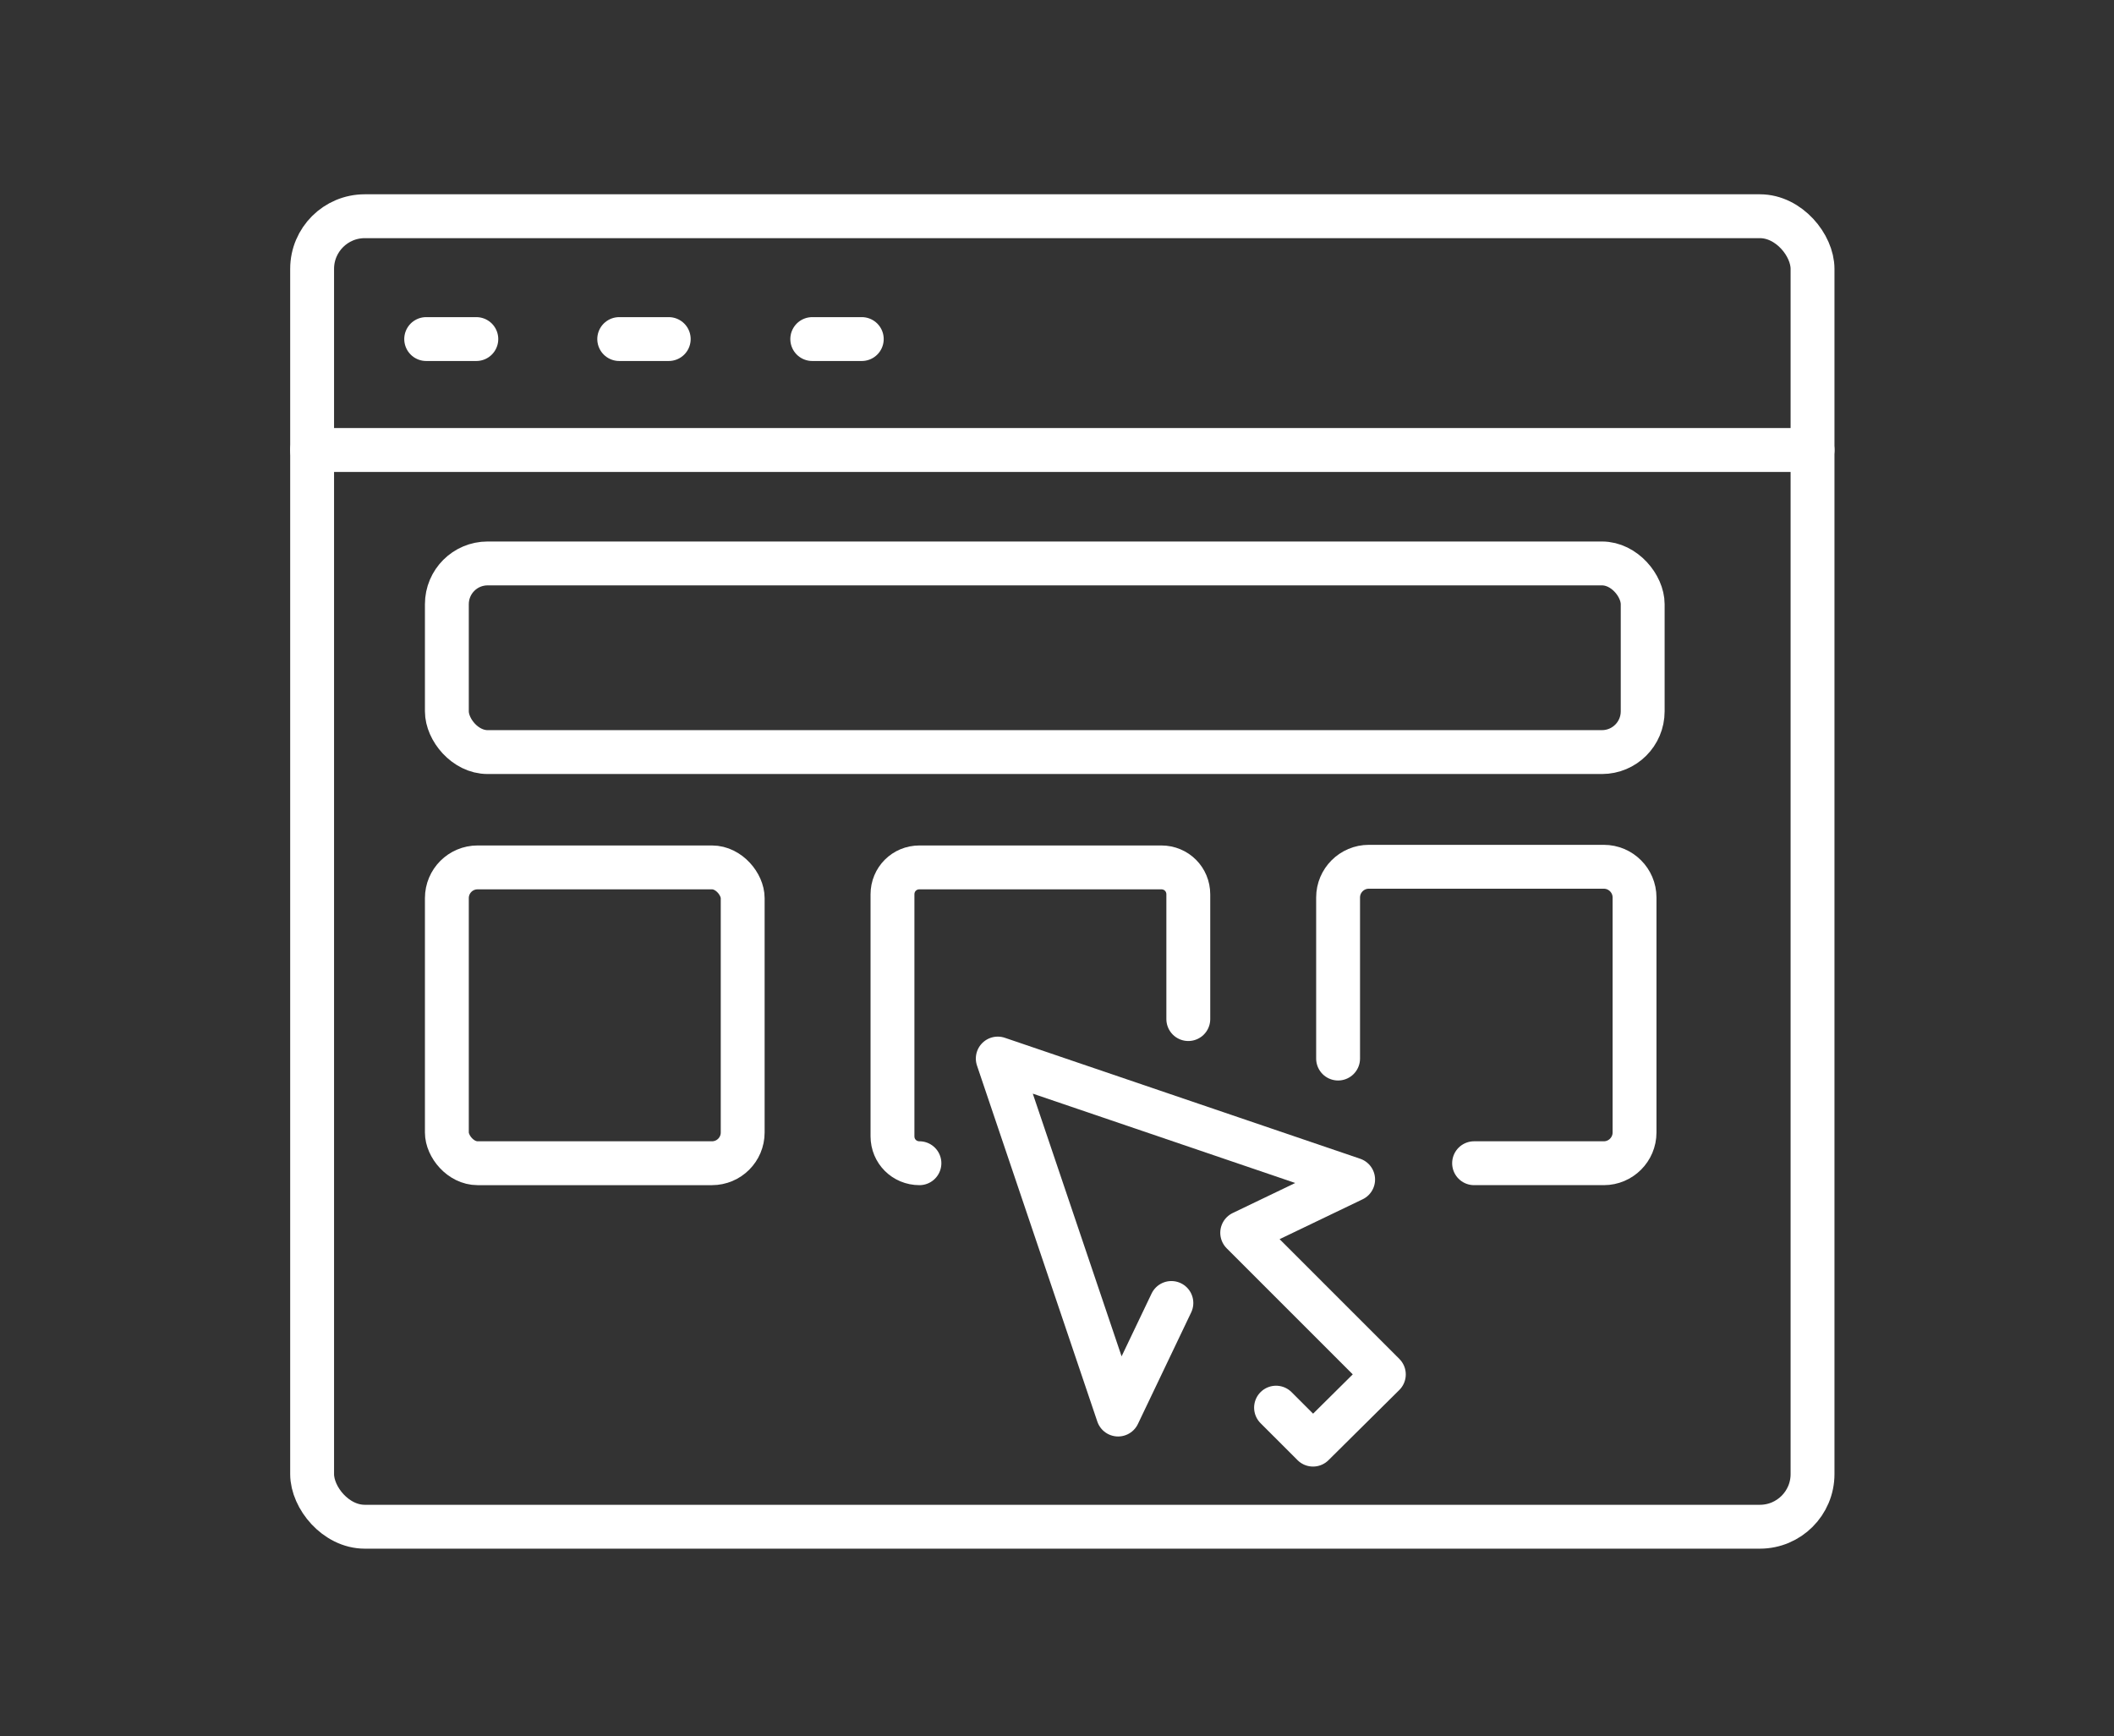
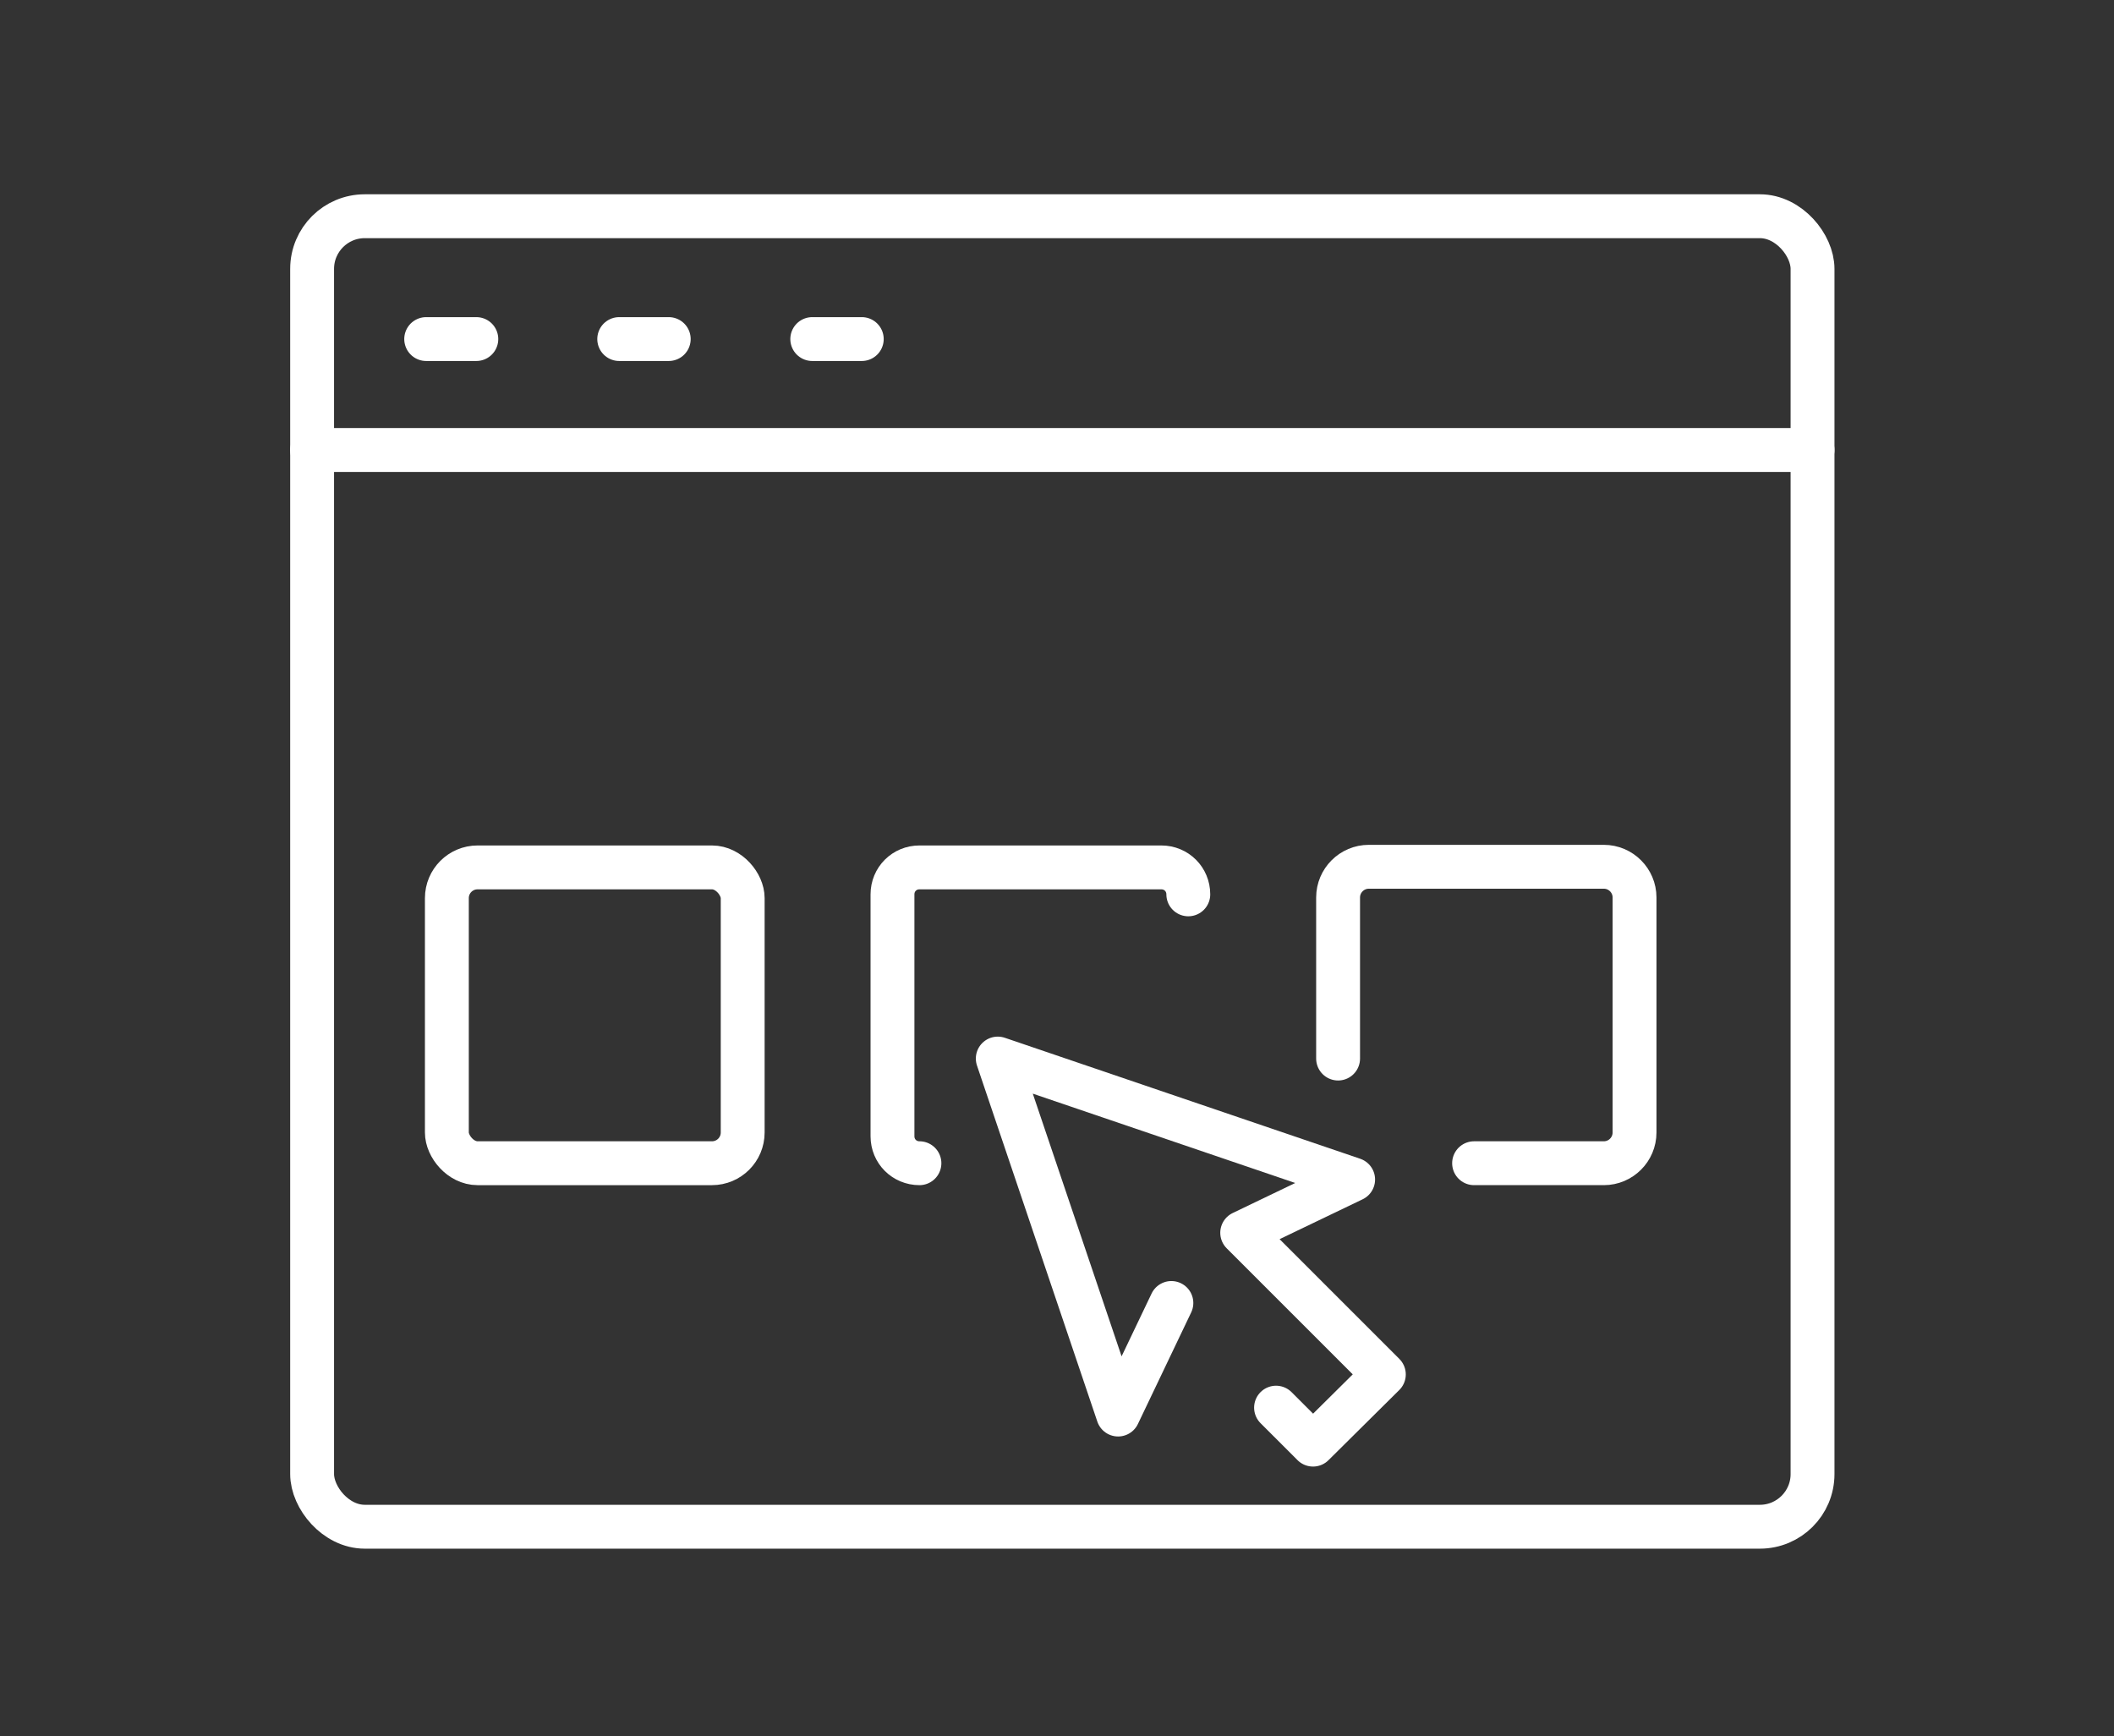
<svg xmlns="http://www.w3.org/2000/svg" id="Calque_2" data-name="Calque 2" viewBox="0 0 337.3 277">
  <rect x="0" y="0" width="337.3" height="277" fill="#333333" stroke="none" />
  <defs>
    <style>      .cls-1 {        fill: none;        stroke: #fff;        stroke-linecap: round;        stroke-linejoin: round;        stroke-width: 7px;      }    </style>
  </defs>
  <g>
    <rect class="cls-1" x="49.8" y="34.5" width="239.4" height="209.1" rx="8.4" ry="8.4" />
    <line class="cls-1" x1="49.8" y1="71.8" x2="289.2" y2="71.8" />
-     <rect class="cls-1" x="71.3" y="89.9" width="190.8" height="30.1" rx="6.5" ry="6.5" />
    <g>
      <rect class="cls-1" x="71.3" y="138.4" width="47.2" height="47.2" rx="4.9" ry="4.9" />
-       <path class="cls-1" d="M146.7,185.6c-2.4,0-4.3-1.9-4.3-4.3v-38.6c0-2.4,1.9-4.3,4.3-4.3h38.6c2.4,0,4.3,1.9,4.3,4.3v19.9" />
+       <path class="cls-1" d="M146.7,185.6c-2.4,0-4.3-1.9-4.3-4.3v-38.6c0-2.4,1.9-4.3,4.3-4.3h38.6c2.4,0,4.3,1.9,4.3,4.3" />
      <path class="cls-1" d="M213.5,168.9v-25.7c0-2.7,2.2-4.9,4.9-4.9h37.5c2.7,0,4.9,2.2,4.9,4.9v37.5c0,2.7-2.2,4.9-4.9,4.9h-20.7" />
    </g>
    <line class="cls-1" x1="68" y1="54.1" x2="76" y2="54.1" />
    <line class="cls-1" x1="98.8" y1="54.1" x2="106.7" y2="54.1" />
    <line class="cls-1" x1="129.6" y1="54.1" x2="137.5" y2="54.1" />
  </g>
  <polyline class="cls-1" points="203.6 224.6 209.5 230.5 220.8 219.3 198.2 196.7 215.9 188.2 159.2 168.9 178.4 225.7 186.9 207.9" />
</svg>